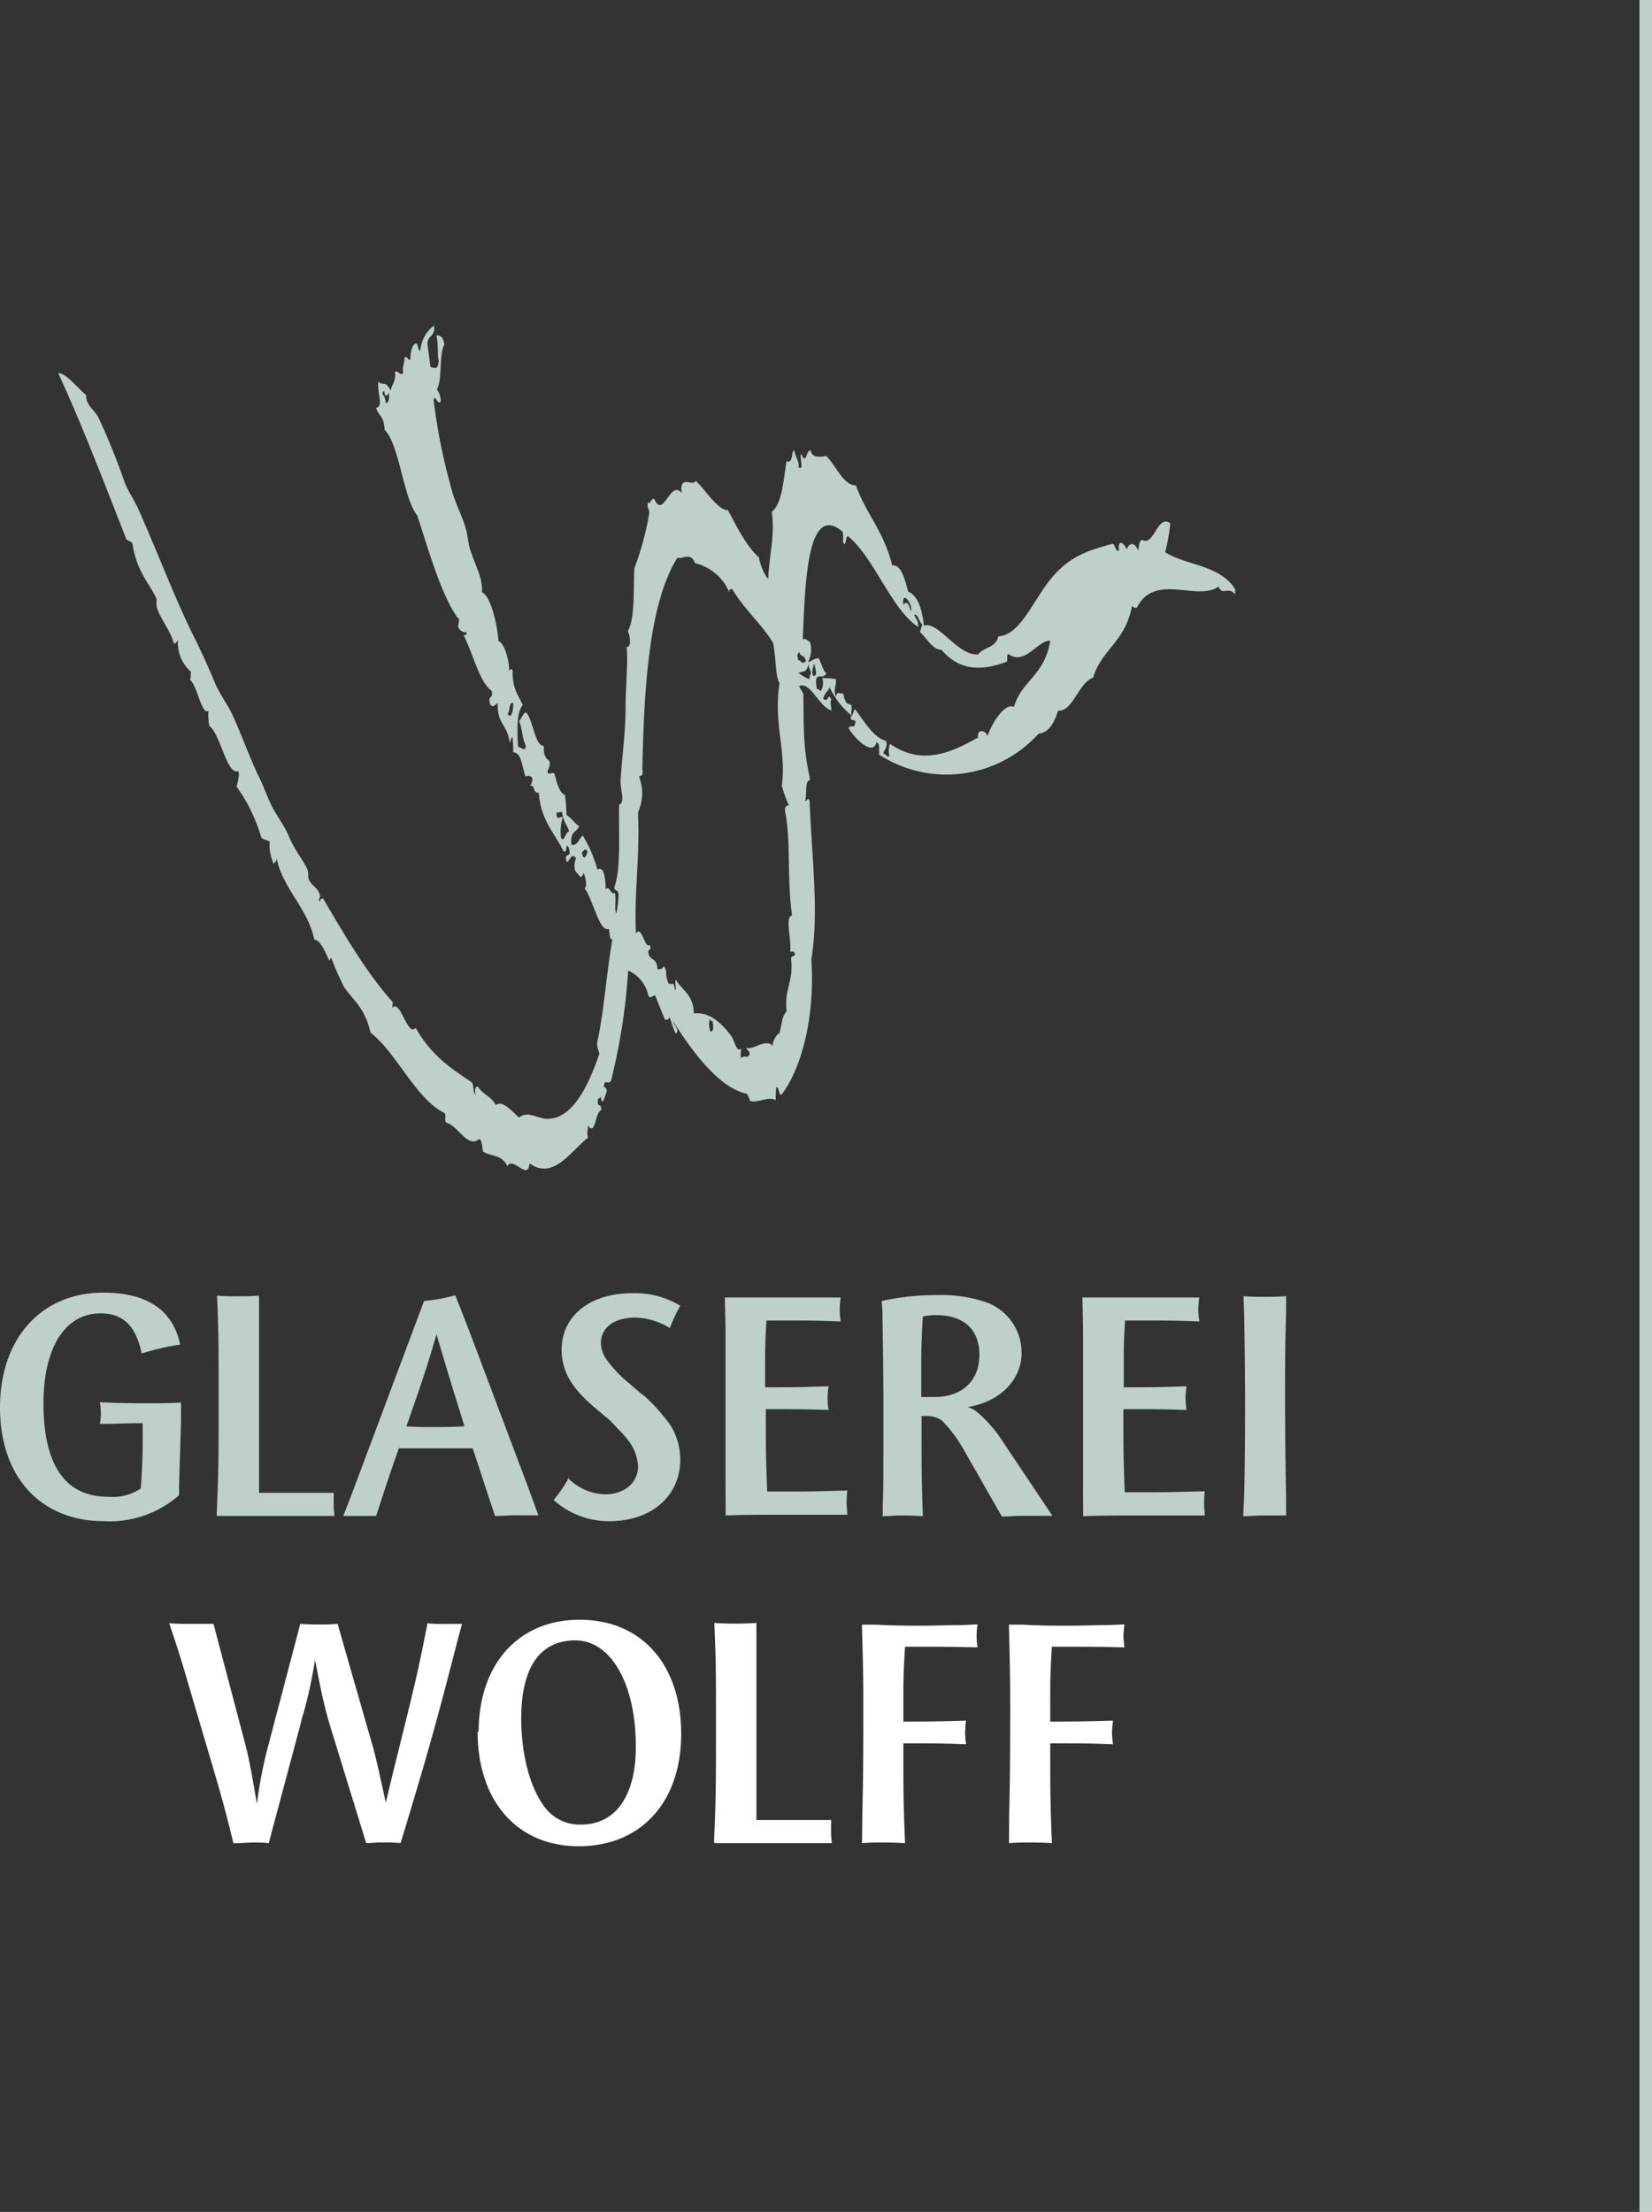
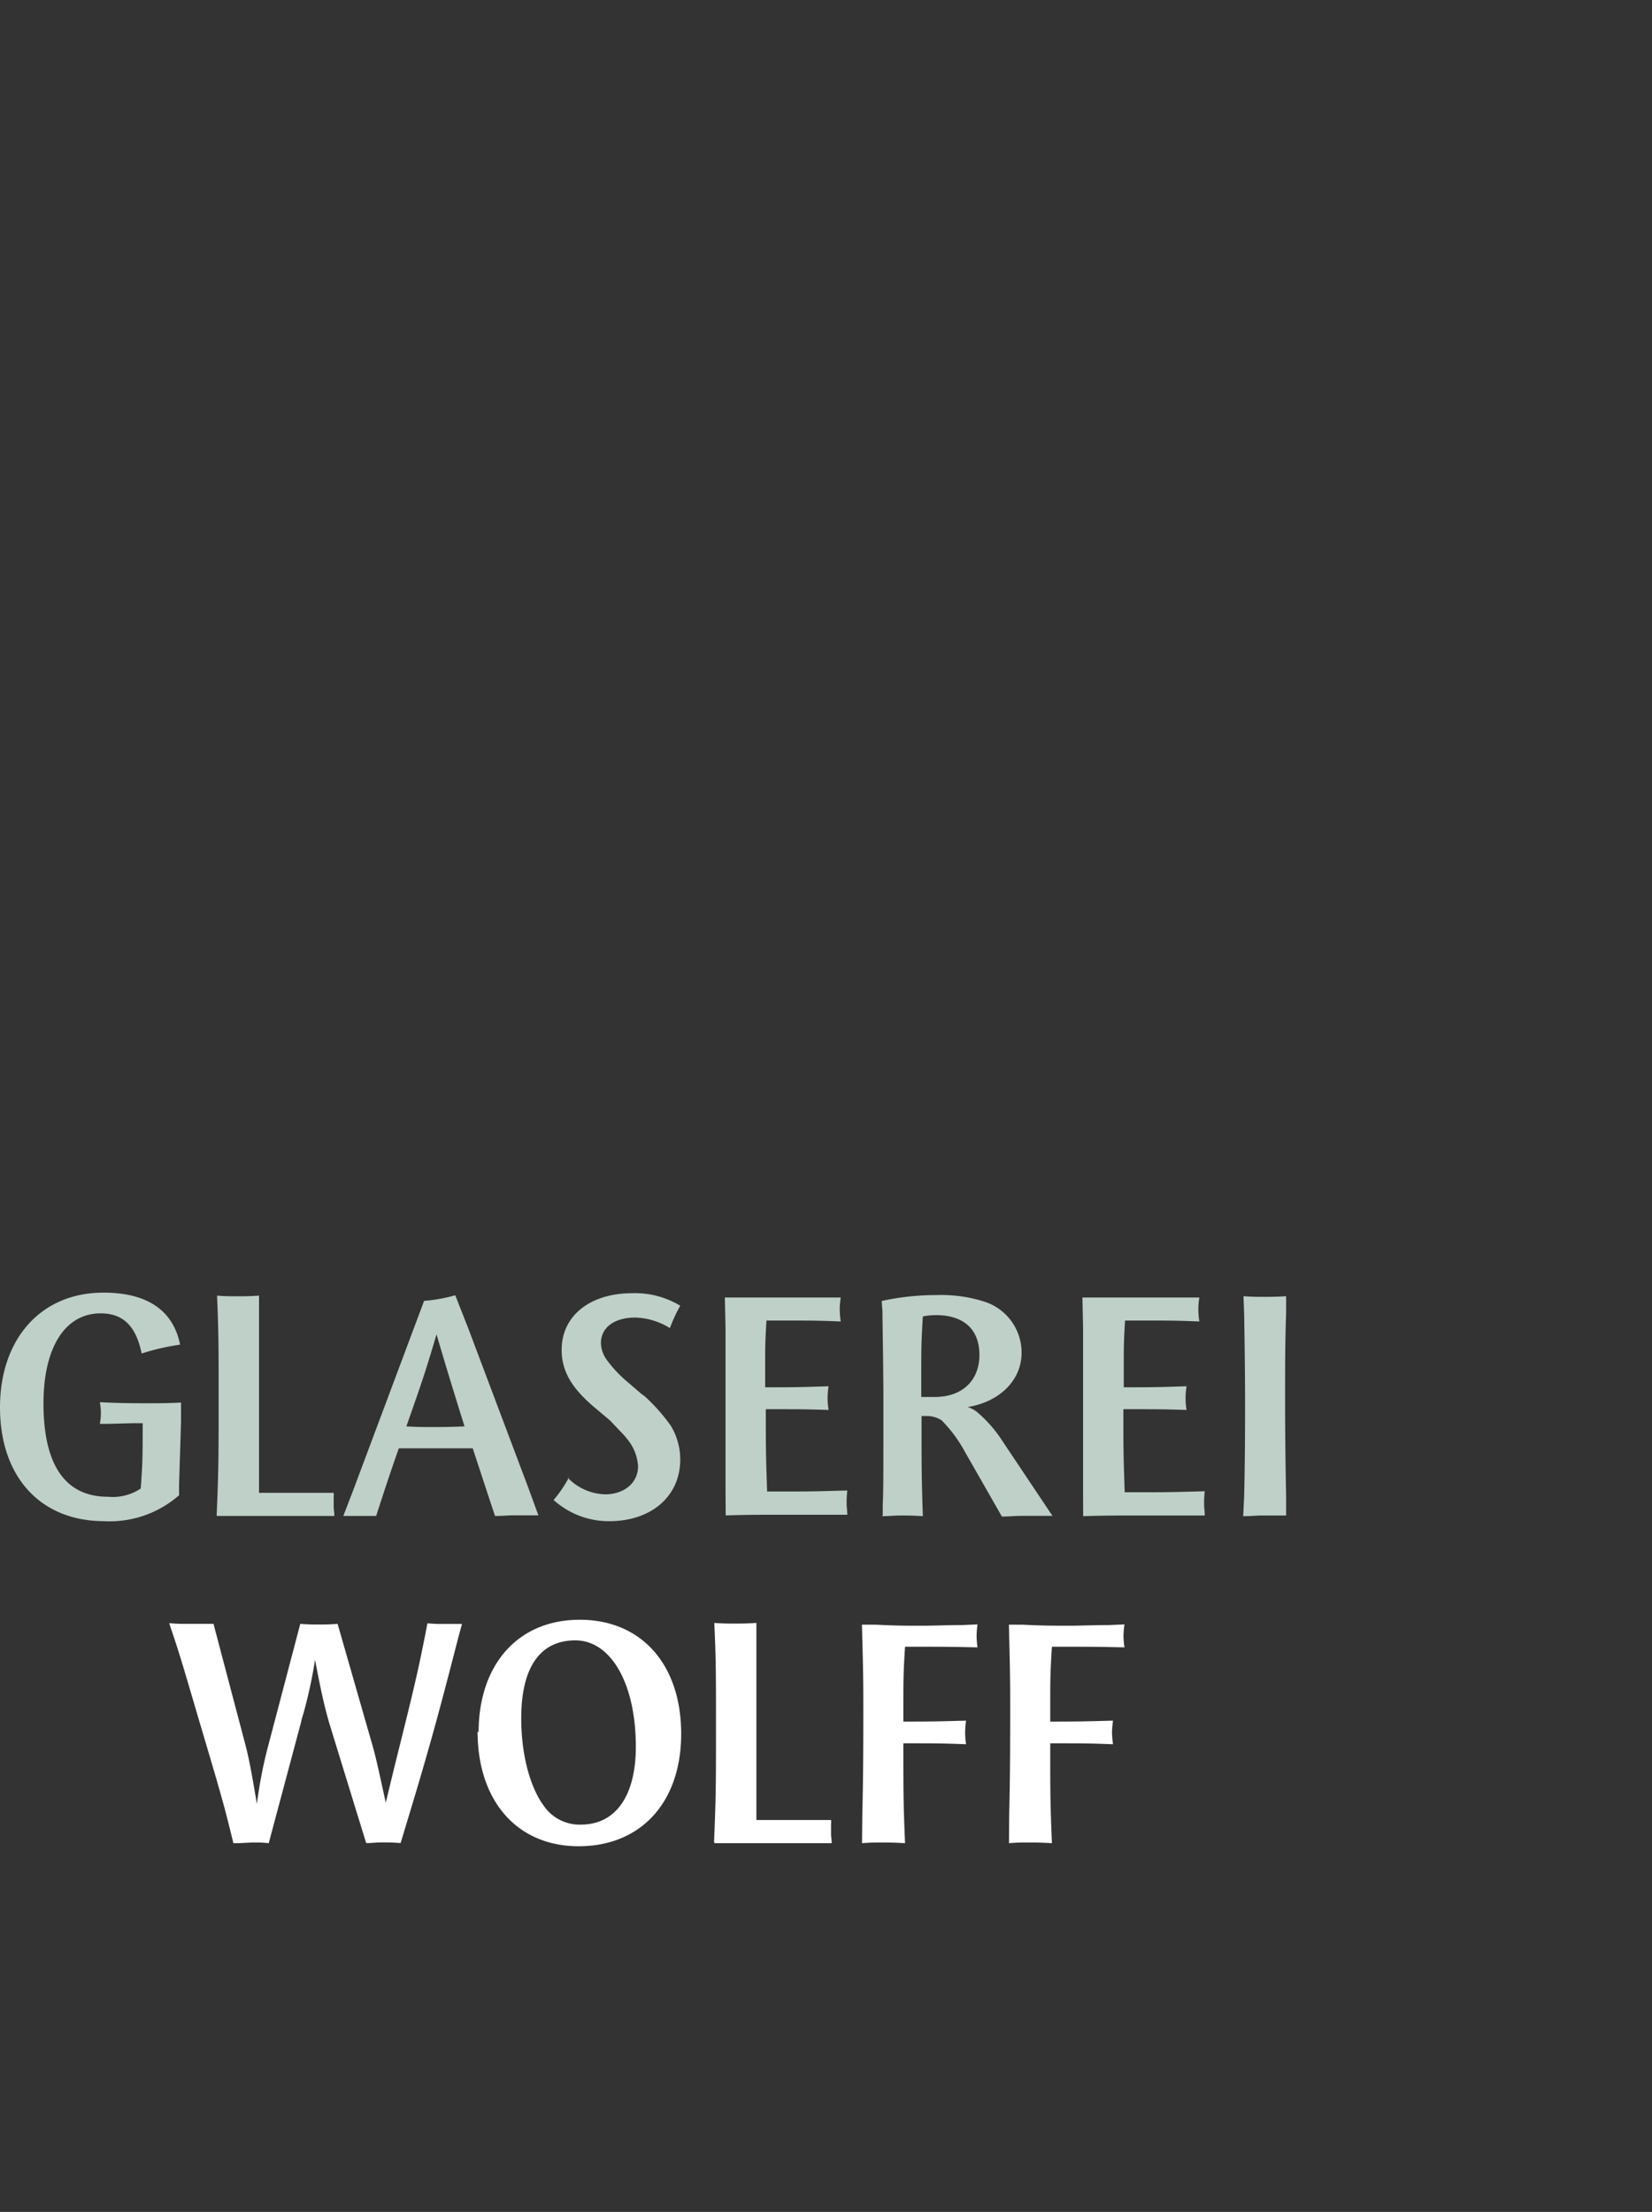
<svg xmlns="http://www.w3.org/2000/svg" viewBox="0 0 177.04 237.01">
  <rect x="0" y="0" width="177.04" height="237.01" fill="#333333" stroke="none" />
  <defs>
    <style>.cls-1,.cls-3{fill:none;}.cls-2{clip-path:url(#clip-path);}.cls-3{stroke:#bed0c7;stroke-width:1.35px;}.cls-4{fill:#bed0c7;}.cls-5{fill:#fff;}</style>
    <clipPath id="clip-path" transform="translate(0 0)">
      <rect class="cls-1" width="177.04" height="237.01" />
    </clipPath>
  </defs>
  <g id="Ebene_2" data-name="Ebene 2">
    <g id="Ebene_1-2" data-name="Ebene 1">
      <g class="cls-2">
-         <line class="cls-3" x1="176.37" x2="176.37" y2="237.01" />
-         <path class="cls-4" d="M76.36,109.4c.12.7.11,1.17-.22,1.13a2.07,2.07,0,0,1-.06-1.37c.06.21.15.3.28.24m-14-18c.06-.16.48-.7.6-.07-.14.33-.38,1-.6.07M61,89.11c-.43,0-.5,1.23-.88.66a5.35,5.35,0,0,1,.19-2.22c-.24-.09-.67.46-.67-.47l.6-.08c.13,1.14.53,1.32.76,2.11M54.41,76.48c.26-.27.1-1.23.57-1.17.09.73-.22,1.87-.57,1.17m32.5-4.28c-.13.08-.15.33-.17.58a4.35,4.35,0,0,1-1.17-.68c.41-.18.91.05,1.08-1,0,.51.21.58.26,1.06m-.54-1.3c-.48.37-.39,0-.86-.17,0-.18-.05-.36-.07-.54.11,0,.11-.23.2-.3.17.59.6.28.73,1m11.25-5.34c-.29-.92-.36-1.09-.82-.72-.18-1.7,1.08,0,.82.72m-28.78,17C69,74,69.52,64.63,72.6,59.76c.46.21,1.44-.67,1.88.58a5.39,5.39,0,0,1,3.67,3.1c0-.32.15-.32.32-.32,1.36,2.27,3,3.55,4.38,5.76.35,1.81.22,3.51.69,4.32-.68,4.33.77,7.3.24,11a18.65,18.65,0,0,0,.76,2.11c-.28,0-.44.12-.41.6.66,3.35.18,7,.75,11.2-.81.06,0,2.85-.21,3.88.18,0,.43-.15.51.21s-.45.1-.4.6c.26,2.55-.74,3-.48,5.57-.6.62-.52,1.75-.86,2.6.32-.8-.89.69-.57,1.17-.73-1-2.22.47-2.88.11.07.42.33.17.34.78-.36.47-.55-.08-.91.39-.09-.5,0-.61,0-1.09-.44.57-.74-.87-1-1.25-1.19-1.64-2.54-2.67-4.07-2.49,0-1.94-1.28-2.53-1.93-3.61-.14.19.12,1.05-.09,1.12-.13-1.14-.32-.47-.7-.74-.47-1.26,0-1-.49-1.86-.1.33-.38.36-.67.36-.09-1.25-.66-.89-.93-1.53-.26-.85.36-.25.1-1.11-.53.6-.87-2.21-1.49-1.18-.19-4.93.42-7.61.23-13a5,5,0,0,0,.09-3.87c.28,0,.44-.12.4-.6M41.35,42.39c.17,0,.24-.16.32-.31q.12,1-.33,1.14c0-1-.64-.85-.18-1.35.05.2.07.53.19.52M87.18,72.44c-.29-.46,0-.93.06-1.38.16.65.42,1.36-.06,1.38M29.68,92.13c.73,3.2,3.32,5.24,4,8.56.69,0,1.27,1.57,1.63,2.27,0,.07.13-.43.2-.3a31.76,31.76,0,0,0,1.37,3.12c1,1.43,2.25,2.26,2.82,4.86,2.82,2.2,4.86,7.09,7.89,8.6.36.23-.08.75.26,1.07,1.22.28,2.25,2.77,3.49,1.75.26,0,.34.65.41,1.32.86.58,2,.26,2.62,1.58.63-1.12,2.21,1.66,2.38-.31,2.5,1.85,4.39-1.26,6.27-2.75-.2-.76.07-.73-.06-1.37.89,1.38.78-1.35,1.48-1.58,0-.89-.41-.15-.38-1,0-.39.34-.14.29-.59.21,1.4.37.29.67-.36,0-.47-.16-.5-.31-.51.08-1,.38-.21.76-.65A65.16,65.16,0,0,0,67.32,104a3.72,3.72,0,0,1,2.17,2.74c.41.26.27,0,.71-.09.36.85.7,1.79,1.07,2.61.18,0,.47.07.44-.33.26.53.43,1.38.72,1.83.45-.4-.15-.78-.3-1.34,2.3,3.65,5.09,7.2,7.91,7.78a3,3,0,0,1,.34.78c1,.22,1.9-.55,2.76-.09a7.33,7.33,0,0,1,.06-1.38c.31-.12.24,1,.58.75,2-2.62,3.59-8,3.17-14.47.83-5.07.07-10.44-.19-17-.3-.42-.15,0-.48.06.23-.68-.08-2.26.55-2.27-.82-3.71-.67-5.58-.74-9.27-.16-.25-.31-.5-.46-.77,1.14-.67,2.22,2.31,3.47,2.58,0-.43-.19-1,0-1.1-.37-1-.28.4-.87-.16.12-.58.48-.76.69-1.2a8.51,8.51,0,0,0,2.33,3c-.08-.48.07-.59,0-1.1-.41-.21-.62,0-.89-1.26-.51.09-.6-.33-.79.38-.29-1.1.11-1.08,0-1.92a8.2,8.2,0,0,0-1.45-.09,1.61,1.61,0,0,1-.18,1.4c-.12-.13-.23-.25-.39-.22-.43-2.31.74-.73,1-1.78-.22.08-.5-.9-.81-1.55-.7.09-.59.27-1.15.43a2.86,2.86,0,0,0,.19-2.23c-.28,0-.41-.42-.75-.18.25-5.87.43-14.81,4.27-11.57.18.85-.11.86.18,1.35.23-.11.14-.76.37-.88,2.81,2.25,4.65,7.83,7.55,9.75,0-.88-.29-.81-.41-1.32.41-.1.51.86.85,1-.08.29-.16.58-.25.86.76.67,1.35,1.91,2.31,1.9,2.1,2.48,4.67,2.14,7,1.27.08-.23,0-.75.13-.84,1.8,1.32,3.06-1.38,4.52-1.42-.56,3.7-3.12,4.35-3.89,7.12-.91-.51-2.32,1.61-2.84,3.13-.08-.57-1.14-.93-1,.13-2.72,1.53-5.94,3.11-9.44.69A2.23,2.23,0,0,0,95.31,81c-.31.27-.36-.34-.63-.19,0-.56.47-.5.29-1.42-1.34-.35-2.3-2-3.34-3.41-.18.27-.26.7-.49.89.09.5.43.11.55.48-.14.88-.46.22-.76.65.66,1.15,2.64,3.09,3,1.53.39.14.25.71.29,1.34a13.3,13.3,0,0,0,17.08-2.25c1.12-.12,1.68-1.18,2.09-2.47,1.59.14,2.18-3,3.76-3.53.86-3,3.48-3.87,4.17-7.71a.45.45,0,0,0,.51.21c1.93-3.81,6.44-.64,8.76-2.26.46,1.08,1-.15,1.8.87-.06-.31,0-.49,0-.56-1.66-2.69-5.31-2.56-7.52-4a21.83,21.83,0,0,0,.55-3.1c-1.42-1-1.74,2.53-3,1.78-.35.06-.36.67-.45,1.16-.35-1-1-.86-1.22-.12-.19-.59-1-1.33-.83.11-.36.18-.41-.69-.7-.73-2.66.73-4.69,1.34-6.73,3.91-1.83,2.31-3.22,5.9-5.49,6-.32,1.3-1.55,1.1-2.16,1.94-2.25.17-4.21-3.57-5.83-3.09-.25-2.29-.87-3.31-1.69-3.64-.39-1.54-.82-2.94-1.7-2.8-1-3.87-2.71-5.34-3.9-8.58-1.35,0-2.12-2.13-3.19-3.16-.68.17-1.59.16-1.65-.61-.52,0-.46,1.71-1,.41-.29.17.37,1.89-.3,1.42.11-.51-.21-.79-.49-1.86-.31.32-.1,1.52-.8,1.2-.34,2.12-.48,4.57-1.58,5.44.36,2.78-.3,4.59-.38,7.22a5.6,5.6,0,0,1-1-2.35C80,58.55,79,56.5,78,54.65c-1,.1-2.35-2.09-3.43-3.13-.38.69-1.76-.76-1.52,1.3-1.24-1.47-1.94,2.86-2.93.66-.39-.14-.29.52-.67.37-.13.56,0,.34.14,1.08a31.58,31.58,0,0,1-1.62,6c-.09,2.46.08,5.36-.69,6.7.28.49.38,1.88-.14,1.67.2,1.38-.11,4.36-.1,6.63,0,2.58-.43,5.62-.54,7.78,0,1,.52,2.34-.15,2.5-.07,3.13.22,6.87-.52,8.88.08.51.41.14.46.77a12.14,12.14,0,0,1-.23,2c-.25-.22,0-1.39-.16-2.18-.46.27-.53-.82-1-.41,0-.27,0-2.66-.88-2.09a13.77,13.77,0,0,0-1.57-3.65c-.41.31-.52,1.11-1.2,1-.21-1.47.56-1.34.82-2-.49-.29-.87-.94-1.36-1.2a18.22,18.22,0,0,0-.17-2.18c-.57-.12-.85-1.25-1.15-2.33l-.59.08c-.38-.31.3-.61.06-1.39-.4-.23-.64-.71-.57-1.57-1,0-1.15-2.88-1.93-3.61-.35.12-.45.66-.72.92.4,1.14.27,1.68.71,2.66,0,.75-.62.08-.83.11-.12-2-.13-3.75.5-4.47-.52-1.19-1.09-1.63-1.09-3.71-.2-.31-.2-.08-.36.05,0-1.34-.63-3.13-1.14-3.16-.15-1.88-.84-4.85-1.78-5.27.07-1.44-.46-2.29-1.16-4.26-.39-1.08-.29-1.63-.6-2.67C49.4,54.92,48.76,54,48.28,52a61.64,61.64,0,0,1-1.81-9.13c.2-.72.33.54.75.18a1.94,1.94,0,0,0-.41-1.33c.63-1,.2-3.75.81-4.79-.12-.89-.47-1-.85-1,.25,1.2.06,1.65.24,2.73-.07,1-.41.8-.88.66-.11-.81-.21-1.62-.32-2.43,0-1.06.86-.7.7-2a3.67,3.67,0,0,0-1.46,2.67c-.26.12-.23-.77-.46-.77-.46.17-.58.88-.62,1.74-.27.15-.32-.46-.63-.2,0,.71-.24.87-.14,1.68-.38.27-.51-.35-.87-.17.11,1.1-.33,1.29-.46,2-.68-1.14-.64-.43-1.33-.92-.12,1.29.59,2.64-.23,2.78.26.92.83.81.91,2.36,1.6,1.58,2,7.38,3.5,9.18,1.33,4.08,2.56,8.49,4.35,11,.23-.12.07.78,0,.82.2.65.58.66.94.71,0,.32-.18.25-.32.32,1,1.9,1.67,5,3,5.94.21.92-.44.41-.18,1.4.29.51.58.06.83-.11-.08,2.34,1,2.19,1.28,4.24.14-.11.12-.5.29-.59a10,10,0,0,1,.09,1.64c.83.09.83,1,1.31,2.59.28-.08.56-.12.74.17a1.3,1.3,0,0,1-.25.86c.58-.21.25.83.94.7.2,3,1.75,4.39,2.64,6.27.41.26.23-.46.4-.61A.84.84,0,0,1,61,91c.24,1-.5.29-.33,1.14s.53-1.11,1.06-.14a1.91,1.91,0,0,0-.06,1.38c.45.38.56,1,.87.17.21.32.42,1.59.1,1.64.9,1.11,1.62,4.84,2.62,4.33.09.48.06,1.38.38,1.06-.69,3.94-.89,7.75-1.66,11.23a3.7,3.7,0,0,0,.26,1.07c-1.25,3.67-2.92,6.92-5.47,7-1.1.06-2.18-.94-3.15-.13-.7-.63-1.8-1.93-2.47-1.33-.55-1-1.36-1.08-1.94-2-.27,0-.35.27-.25.86-.26,0-.19-1.18-.42-1.32-2.27-1.52-4.3-2.85-6-5.83-.84,1.06-1.66-3.11-2.46-2.15-.06-.31,0-.49.05-.56-2.72-3-5.11-7.06-7.5-11.13-.17,0-.34,0-.32.32-.27,0,0-.54,0-.56-.2-1-.81-1-1.2-1.77-.11-.2-.05-.86-.15-1.08-.42-1-1.4-2.1-2-3.59-.57-1.33-1.48-2.4-2-3.59-.35-.75-.71-1.7-1-2.34-1.19-2.35-2.28-5.59-3.29-7.56-.31-.61-1.18-1.89-1.58-2.82-.81-1.94-1.46-3.37-2.37-5.2-1.95-3.93-3.87-9-5.89-13.54-.45-1-1.09-1.92-1.46-2.84a70.69,70.69,0,0,0-2.86-7.06c-.34-.64-1.38-1.36-1.27-2.31-.92-.78-2.18-2.39-3-2.37,2.54,5.52,4.9,11.68,7.29,17.77.19.26.47.21.66.47.47,3.16,1.86,4.26,2.6,6a4.23,4.23,0,0,0,0,.83c.35,1.19,1.49,2.54,1.84,3.89.26.08.29-.23.44-.34a4.14,4.14,0,0,0,1.41,3.4c-.08.23,0,.75-.13.84.79.56,1.25,3.86,2,3.32a4.93,4.93,0,0,0,.1,1.64c1.17.87,1.87,5.25,3.05,4.83.26.25-.07,1.28-.14,1.67a17.78,17.78,0,0,1,2.64,5.44c.27.27.61.27.9.43a4.91,4.91,0,0,0,.44,2.42c.07-.24.31-.2.29-.59" transform="translate(0 0)" />
        <path class="cls-5" d="M108.13,197.5c.91-.07,1.3-.07,2-.07.88,0,1.3,0,2.6.07-.18-4.37-.18-5.53-.18-10.7,3.49,0,4.12,0,6.73.1a9.75,9.75,0,0,1-.11-1.26,10.34,10.34,0,0,1,.11-1.27c-2.64.07-3.35.1-6.73.1v-1.58c0-2.82,0-3.56.18-6.44,3.87,0,4.72,0,7.78.07a8.44,8.44,0,0,1-.11-1.2,9.08,9.08,0,0,1,.11-1.26l-1.66.07c-1.51,0-3,.07-4.32.07s-2.93,0-4.9-.11l-1.51,0c.1,4,.14,5.63.14,8.55,0,3.59,0,7.53-.11,11.86Zm-15.75,0c.92-.07,1.31-.07,2-.07.88,0,1.3,0,2.61.07-.18-4.37-.18-5.53-.18-10.7,3.48,0,4.12,0,6.72.1a9.48,9.48,0,0,1-.1-1.26,10,10,0,0,1,.1-1.27c-2.64.07-3.34.1-6.72.1v-1.58c0-2.82,0-3.56.18-6.44,3.87,0,4.71,0,7.77.07a8.26,8.26,0,0,1-.1-1.2,8.9,8.9,0,0,1,.1-1.26l-1.65.07c-1.51,0-3,.07-4.33.07s-2.92,0-4.89-.11l-1.52,0c.11,4,.15,5.63.15,8.55,0,3.59,0,7.53-.11,11.86Zm-15.78,0,.67,0H88l1.13,0c0-.46-.07-.64-.07-1s0-.74,0-1.09a1.29,1.29,0,0,0,0-.39l-1,0-7,0,0-1.47v-18l0-1.65c-1.09.07-1.51.07-2.36.07s-1.2,0-2.15-.07c.18,4,.18,5.46.18,10.95,0,6,0,7.74-.21,12.53m-14.26-1.87a4.66,4.66,0,0,1-3.62-1.55c-1.73-2-2.78-5.7-2.78-9.85,0-5.42,2-8.34,5.8-8.34s6.48,4.61,6.48,11.4c0,5.24-2.15,8.34-5.88,8.34m-11.08-10c0,7.49,4.25,12.32,10.84,12.32S73,193.2,73,185.78s-4.26-12.22-10.87-12.22-10.84,4.79-10.84,12.08M25,197.5h.35c.64,0,1.27-.07,1.87-.07s.88,0,1.58.07l3.49-13.06c0-.11.1-.42.24-.88a49.82,49.82,0,0,0,1.23-5.7c.57,2.92.81,4.15,1.31,6,.07.28.14.49.17.63l4,13c.73,0,1-.07,1.69-.07s1.09,0,2,.07c2.81-9.22,3.83-12.85,6.16-21.93l.42-1.55-.42,0c-.6,0-1.17,0-1.73,0a12.65,12.65,0,0,1-1.55-.07c-1,5.14-1.37,6.69-3.55,15.42l-.92,3.8c-.81-3.73-1.12-5.14-1.51-6.44L36.18,174c-.91.07-1.3.07-2,.07s-1.09,0-2-.07l-3.42,13a47.91,47.91,0,0,0-1.23,6.3c-.6-3.59-.88-5-1.23-6.34L22.88,174l-.39,0c-.84,0-1.65,0-2.43,0s-1,0-1.93-.07c1.05,3.1,1.23,3.7,3.13,10.17,2.53,8.52,2.74,9.26,3.73,13.31" transform="translate(0 0)" />
        <path class="cls-4" d="M133.23,162.46c1,0,1.33-.07,2-.07s1.16,0,1.79,0l.81,0,0-2c-.07-3.48-.11-7-.11-10.52,0-3.17,0-6.23.11-9.15l0-1.83c-1.16.07-1.65.07-2.43.07s-1.12,0-2.14-.07l.07,1.83c.07,3.94.1,7.14.1,9.57s0,5.84-.1,10.1Zm-17.15,0c2.47-.07,3.52-.07,5.46-.07s3.73,0,5.67,0l1.9,0c0-.52-.07-.77-.07-1.19s0-.71.07-1.41c-2.71.07-3.42.11-6.58.11l-2,0c-.1-3.13-.14-3.94-.14-7.15V151H121c3,0,3.62,0,6.16.08a9.34,9.34,0,0,1-.11-1.27,9.88,9.88,0,0,1,.11-1.27c-2.36.07-3,.11-5.42.11h-1.31v-2.15c0-2.08,0-2.75.14-5H123c2.43,0,3.1,0,5.53.1a9.35,9.35,0,0,1-.11-1.3,9,9,0,0,1,.11-1.27l-1.3,0H117l-1,0,.07,3.24v17.42ZM98.73,149.69c0-1.06,0-2.11,0-3.17,0-1.69,0-2.75.17-5.46a7.54,7.54,0,0,1,1.41-.14c3,0,4.65,1.55,4.65,4.26s-1.8,4.51-4.79,4.51Zm-4.22,12.77c.88,0,1.23-.07,2-.07s1.27,0,2.39.07c-.14-4.18-.14-5.28-.14-9.92v-.81h.49a2.91,2.91,0,0,1,1.66.46,14.63,14.63,0,0,1,2.46,3.31l4,7c.91,0,1.3-.07,2.07-.07s1.76,0,2.71,0l.64,0-5.35-8a14,14,0,0,0-2.82-3.2,3.39,3.39,0,0,0-.92-.46c3.45-.56,5.78-2.89,5.78-5.81a5.73,5.73,0,0,0-4-5.49,15.2,15.2,0,0,0-5.1-.7,27.16,27.16,0,0,0-5.88.63c0,.53.07.91.07,1.16,0,1,.07,3.94.1,8.8v4.44c0,3.66,0,6.12-.07,7.42,0,.07,0,.46,0,1.16m-16.83,0c2.47-.07,3.52-.07,5.46-.07s3.73,0,5.67,0l1.9,0c0-.52-.07-.77-.07-1.19s0-.71.07-1.41c-2.71.07-3.42.11-6.59.11l-2,0c-.1-3.13-.14-3.94-.14-7.15V151h.57c3,0,3.62,0,6.16.08a8,8,0,0,1-.11-1.27,8.35,8.35,0,0,1,.11-1.27c-2.36.07-3,.11-5.43.11H82v-2.15c0-2.08,0-2.75.14-5h2.43c2.43,0,3.1,0,5.53.1a9.35,9.35,0,0,1-.11-1.3,9,9,0,0,1,.11-1.27l-1.3,0H78.63l-.95,0,.07,3.24v17.42Zm-16.79-4.08a14.1,14.1,0,0,1-1.65,2.43A8.83,8.83,0,0,0,65.29,163c4.51,0,7.61-2.67,7.61-6.61a7,7,0,0,0-1-3.6,19.63,19.63,0,0,0-2.79-3.16l-.38-.28-1.48-1.27a13.54,13.54,0,0,1-2.25-2.4,3.21,3.21,0,0,1-.6-1.76c0-1.68,1.44-2.74,3.69-2.74a7.37,7.37,0,0,1,3.7,1.13l.11-.29a16.63,16.63,0,0,1,1-2.11,9.38,9.38,0,0,0-5.14-1.34c-4.54,0-7.57,2.43-7.57,6.06,0,2.29,1.06,4.12,3.62,6.26l1.59,1.34,1,1.06a9.33,9.33,0,0,1,1.06,1.23,5,5,0,0,1,.92,2.6c0,1.76-1.48,3-3.52,3a5.75,5.75,0,0,1-4-1.76m-17.31-5.52c1.76-5,2.11-6.06,3.23-9.86,1.06,3.59,1.38,4.65,3,9.86-1.65.07-2.22.07-3.48.07-1.06,0-1.55,0-2.78-.07m-6.73,9.6c.71,0,1,0,1.52,0s1,0,1.44,0h.56c.92-2.81,1.16-3.62,2.43-7.25h7.92l1.62,4.93.77,2.32c.92,0,1.31-.07,2.12-.07s1.33,0,2,0l.53,0-1.2-3.27-6.3-16.72-1.41-3.59a16.71,16.71,0,0,1-3.34.6l-1,2.67L37.8,159.82Zm-13.55,0,.67,0H34.71l1.12,0c0-.45-.07-.63-.07-1s0-.74,0-1.09a1.71,1.71,0,0,0,0-.39l-1,0-7,0,0-1.48v-18l0-1.65c-1.09.07-1.51.07-2.36.07s-1.19,0-2.14-.07c.17,4,.17,5.45.17,10.94,0,6,0,7.75-.21,12.53M10.7,150.25a6.17,6.17,0,0,1,0,2.32l.88,0,2.71-.07h1c0,3.31,0,4.26-.21,7a5.4,5.4,0,0,1-3.52.88c-4.55,0-6.9-3.38-6.9-10,0-6,2.32-9.65,6.12-9.65,2.43,0,3.8,1.37,4.4,4.3a25.67,25.67,0,0,1,4.12-.95c-.74-3.67-3.52-5.57-8.2-5.57C4.44,138.49,0,143.42,0,150.81S4.29,163,11.19,163a11.27,11.27,0,0,0,8-2.78l0-1.09.21-6.76v-2.08c-1.54.07-2.21.07-3.34.07-1.37,0-2.85,0-4.43-.07Z" transform="translate(0 0)" />
      </g>
    </g>
  </g>
</svg>